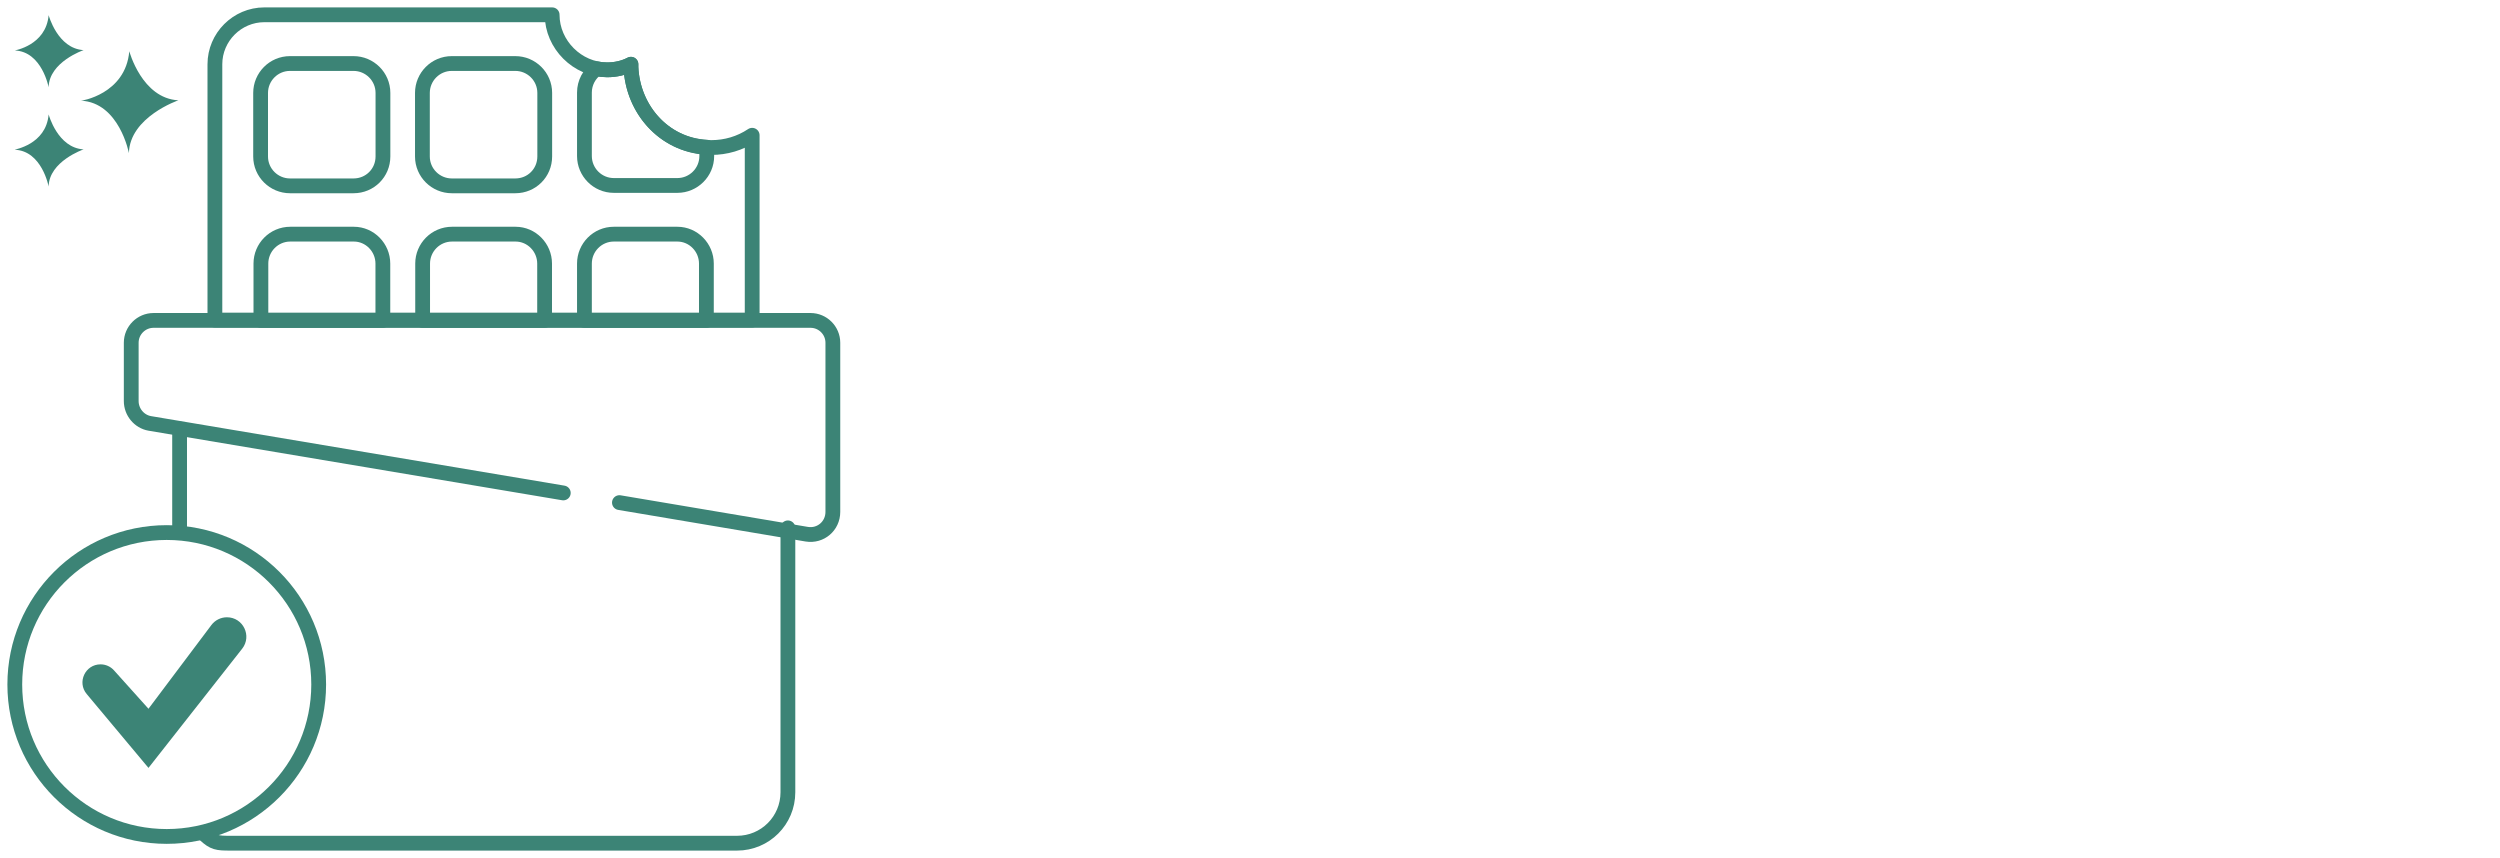
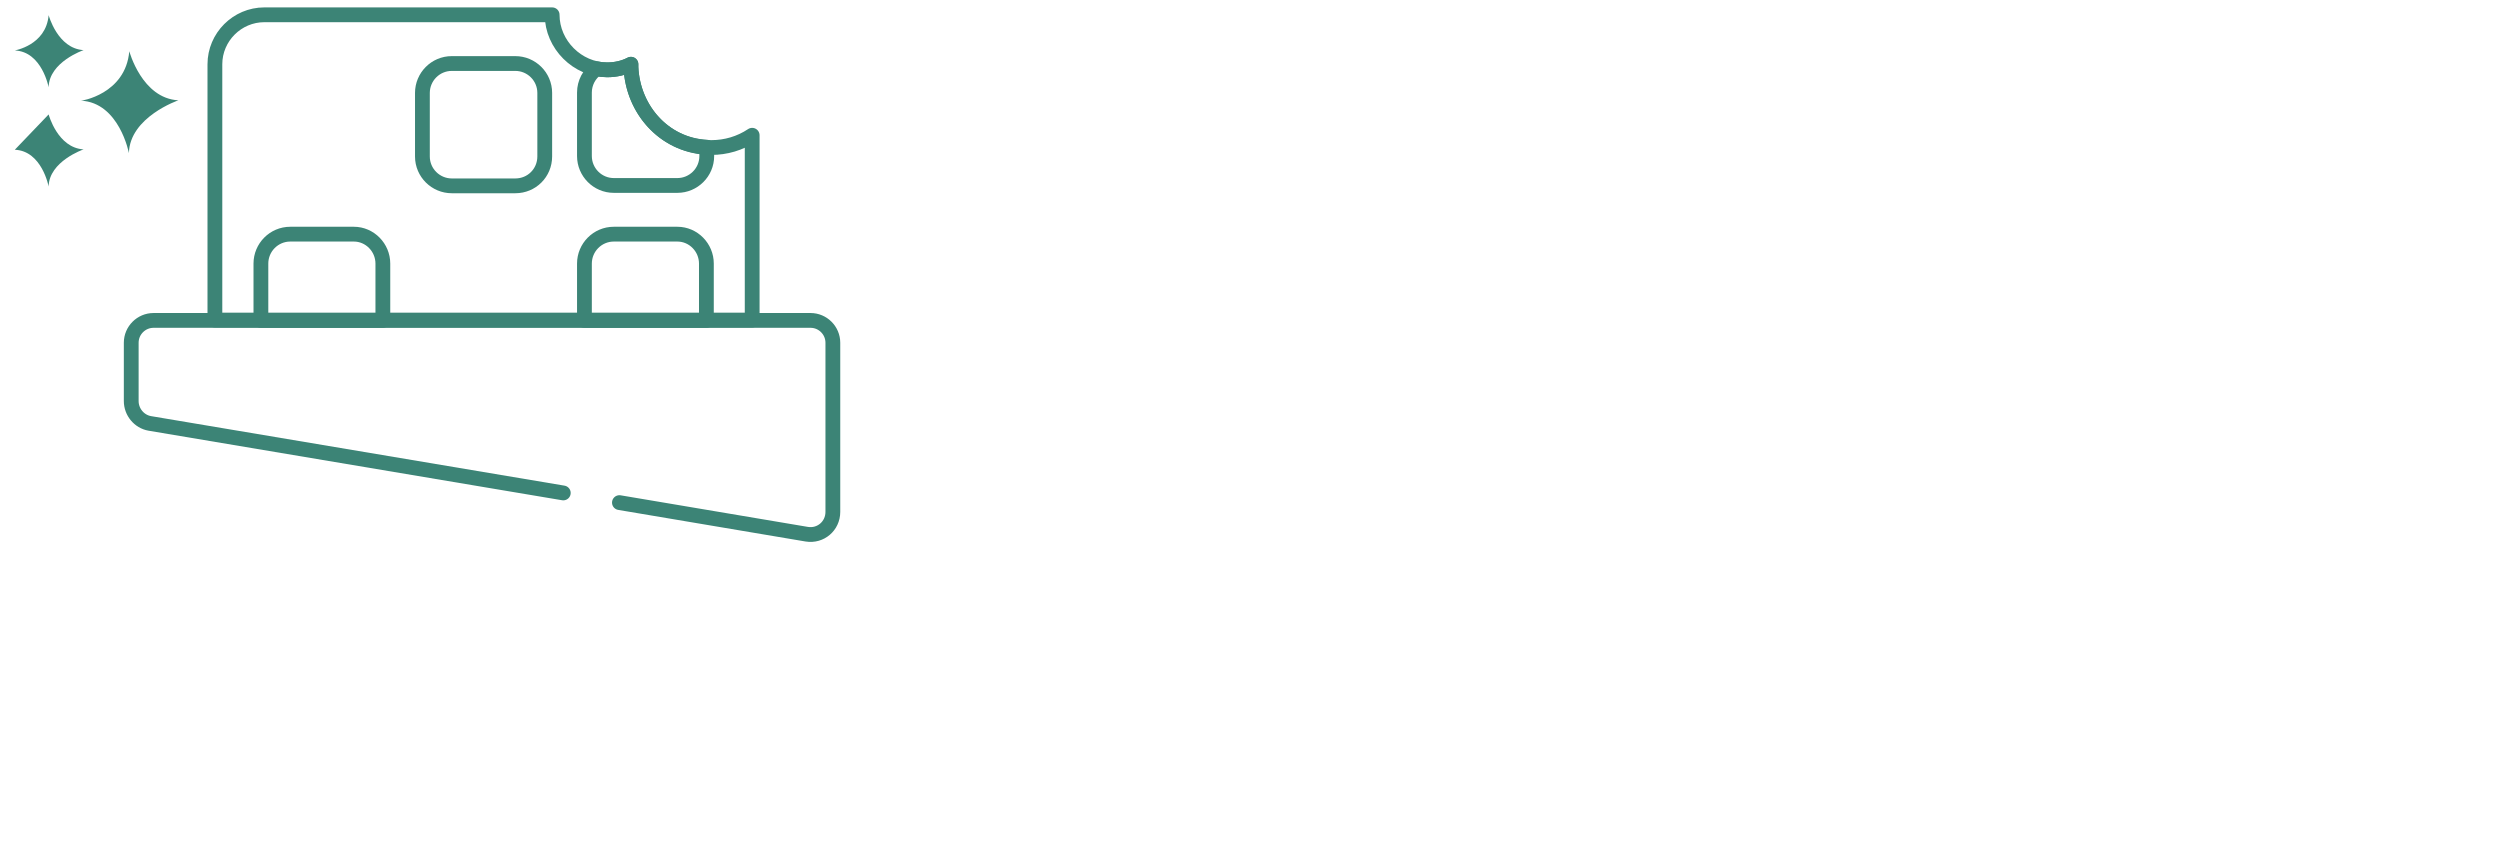
<svg xmlns="http://www.w3.org/2000/svg" width="169" height="58" viewBox="0 0 169 58" fill="none">
  <path d="M8.74 3.463C8.74 3.463 9.595 6.655 12.058 6.781C12.058 6.781 8.766 7.912 8.715 10.35C8.715 10.35 8.062 6.932 5.473 6.806C5.448 6.831 8.489 6.379 8.74 3.463Z" fill="#3C8476" />
-   <path d="M3.288 7.735C3.288 7.735 3.891 9.998 5.651 10.098C5.651 10.098 3.313 10.902 3.288 12.611C3.288 12.611 2.836 10.199 1.001 10.123C0.951 10.098 3.112 9.796 3.288 7.735Z" fill="#3C8476" />
+   <path d="M3.288 7.735C3.288 7.735 3.891 9.998 5.651 10.098C5.651 10.098 3.313 10.902 3.288 12.611C3.288 12.611 2.836 10.199 1.001 10.123Z" fill="#3C8476" />
  <path d="M3.288 1.024C3.288 1.024 3.891 3.287 5.651 3.387C5.651 3.387 3.313 4.191 3.288 5.901C3.288 5.901 2.836 3.488 1.001 3.412C0.951 3.412 3.112 3.085 3.288 1.024Z" fill="#3C8476" />
  <path d="M48.083 9.973C45.041 9.973 42.779 7.485 42.654 4.544C42.654 4.469 42.654 4.418 42.654 4.343C42.176 4.594 41.623 4.72 41.045 4.72C39.034 4.72 37.325 3.011 37.325 1H17.87C16.035 1 14.527 2.508 14.527 4.343V21.636H50.847V9.144C50.018 9.697 49.063 9.973 48.083 9.973Z" stroke="#3C8476" stroke-miterlimit="10" stroke-linecap="round" stroke-linejoin="round" />
-   <path d="M23.901 12.563H19.603C18.522 12.563 17.617 11.684 17.617 10.578V6.28C17.617 5.199 18.497 4.294 19.603 4.294H23.901C24.982 4.294 25.887 5.174 25.887 6.28V10.578C25.887 11.684 25.007 12.563 23.901 12.563Z" stroke="#3C8476" stroke-miterlimit="10" stroke-linecap="round" stroke-linejoin="round" />
  <path d="M25.881 17.815V21.66H17.637V17.815C17.637 16.734 18.516 15.829 19.622 15.829H23.921C25.001 15.829 25.881 16.734 25.881 17.815Z" stroke="#3C8476" stroke-miterlimit="10" stroke-linecap="round" stroke-linejoin="round" />
  <path d="M34.838 12.563H30.54C29.459 12.563 28.555 11.684 28.555 10.578V6.28C28.555 5.199 29.434 4.294 30.54 4.294H34.838C35.919 4.294 36.824 5.174 36.824 6.28V10.578C36.824 11.684 35.944 12.563 34.838 12.563Z" stroke="#3C8476" stroke-miterlimit="10" stroke-linecap="round" stroke-linejoin="round" />
-   <path d="M36.815 17.815V21.66H28.57V17.815C28.57 16.734 29.45 15.829 30.556 15.829H34.854C35.935 15.829 36.815 16.734 36.815 17.815Z" stroke="#3C8476" stroke-miterlimit="10" stroke-linecap="round" stroke-linejoin="round" />
  <path d="M42.65 4.544C42.65 4.468 42.65 4.418 42.65 4.343C42.172 4.594 41.619 4.72 41.041 4.72C40.815 4.72 40.563 4.695 40.337 4.644C39.835 4.996 39.508 5.6 39.508 6.253V10.551C39.508 11.632 40.388 12.537 41.493 12.537H45.792C46.872 12.537 47.777 11.657 47.777 10.551V9.948C44.862 9.797 42.775 7.384 42.65 4.544Z" stroke="#3C8476" stroke-miterlimit="10" stroke-linecap="round" stroke-linejoin="round" />
  <path d="M47.752 17.815V21.66H39.508V17.815C39.508 16.734 40.388 15.829 41.493 15.829H45.792C46.872 15.829 47.752 16.734 47.752 17.815Z" stroke="#3C8476" stroke-miterlimit="10" stroke-linecap="round" stroke-linejoin="round" />
-   <path d="M53.262 35.683V53.557C53.262 55.467 51.728 57 49.818 57H15.584C14.682 57 14.448 56.979 13.836 56.417M12.141 36V29.001" stroke="#3C8476" stroke-miterlimit="10" stroke-linecap="round" stroke-linejoin="round" />
  <path d="M41.873 33.976L54.541 36.113C55.471 36.264 56.301 35.56 56.301 34.605V23.168C56.301 22.339 55.622 21.66 54.793 21.66H10.379C9.55 21.66 8.871 22.339 8.871 23.168V27.114C8.871 27.843 9.399 28.497 10.128 28.623L38.078 33.323" stroke="#3C8476" stroke-miterlimit="10" stroke-linecap="round" stroke-linejoin="round" />
-   <path d="M11.271 56.544C16.944 56.544 21.543 51.945 21.543 46.272C21.543 40.6 16.944 36.001 11.271 36.001C5.599 36.001 1 40.6 1 46.272C1 51.945 5.599 56.544 11.271 56.544Z" stroke="#3C8476" stroke-miterlimit="10" stroke-linecap="round" stroke-linejoin="round" />
-   <path d="M10.037 47.912L7.706 45.316C7.475 45.058 7.144 44.91 6.797 44.91C5.761 44.91 5.195 46.12 5.86 46.915L10.037 51.91L16.371 43.852C17.048 42.991 16.435 41.728 15.339 41.728C14.927 41.728 14.538 41.923 14.29 42.253L10.037 47.912Z" fill="#3C8476" />
</svg>